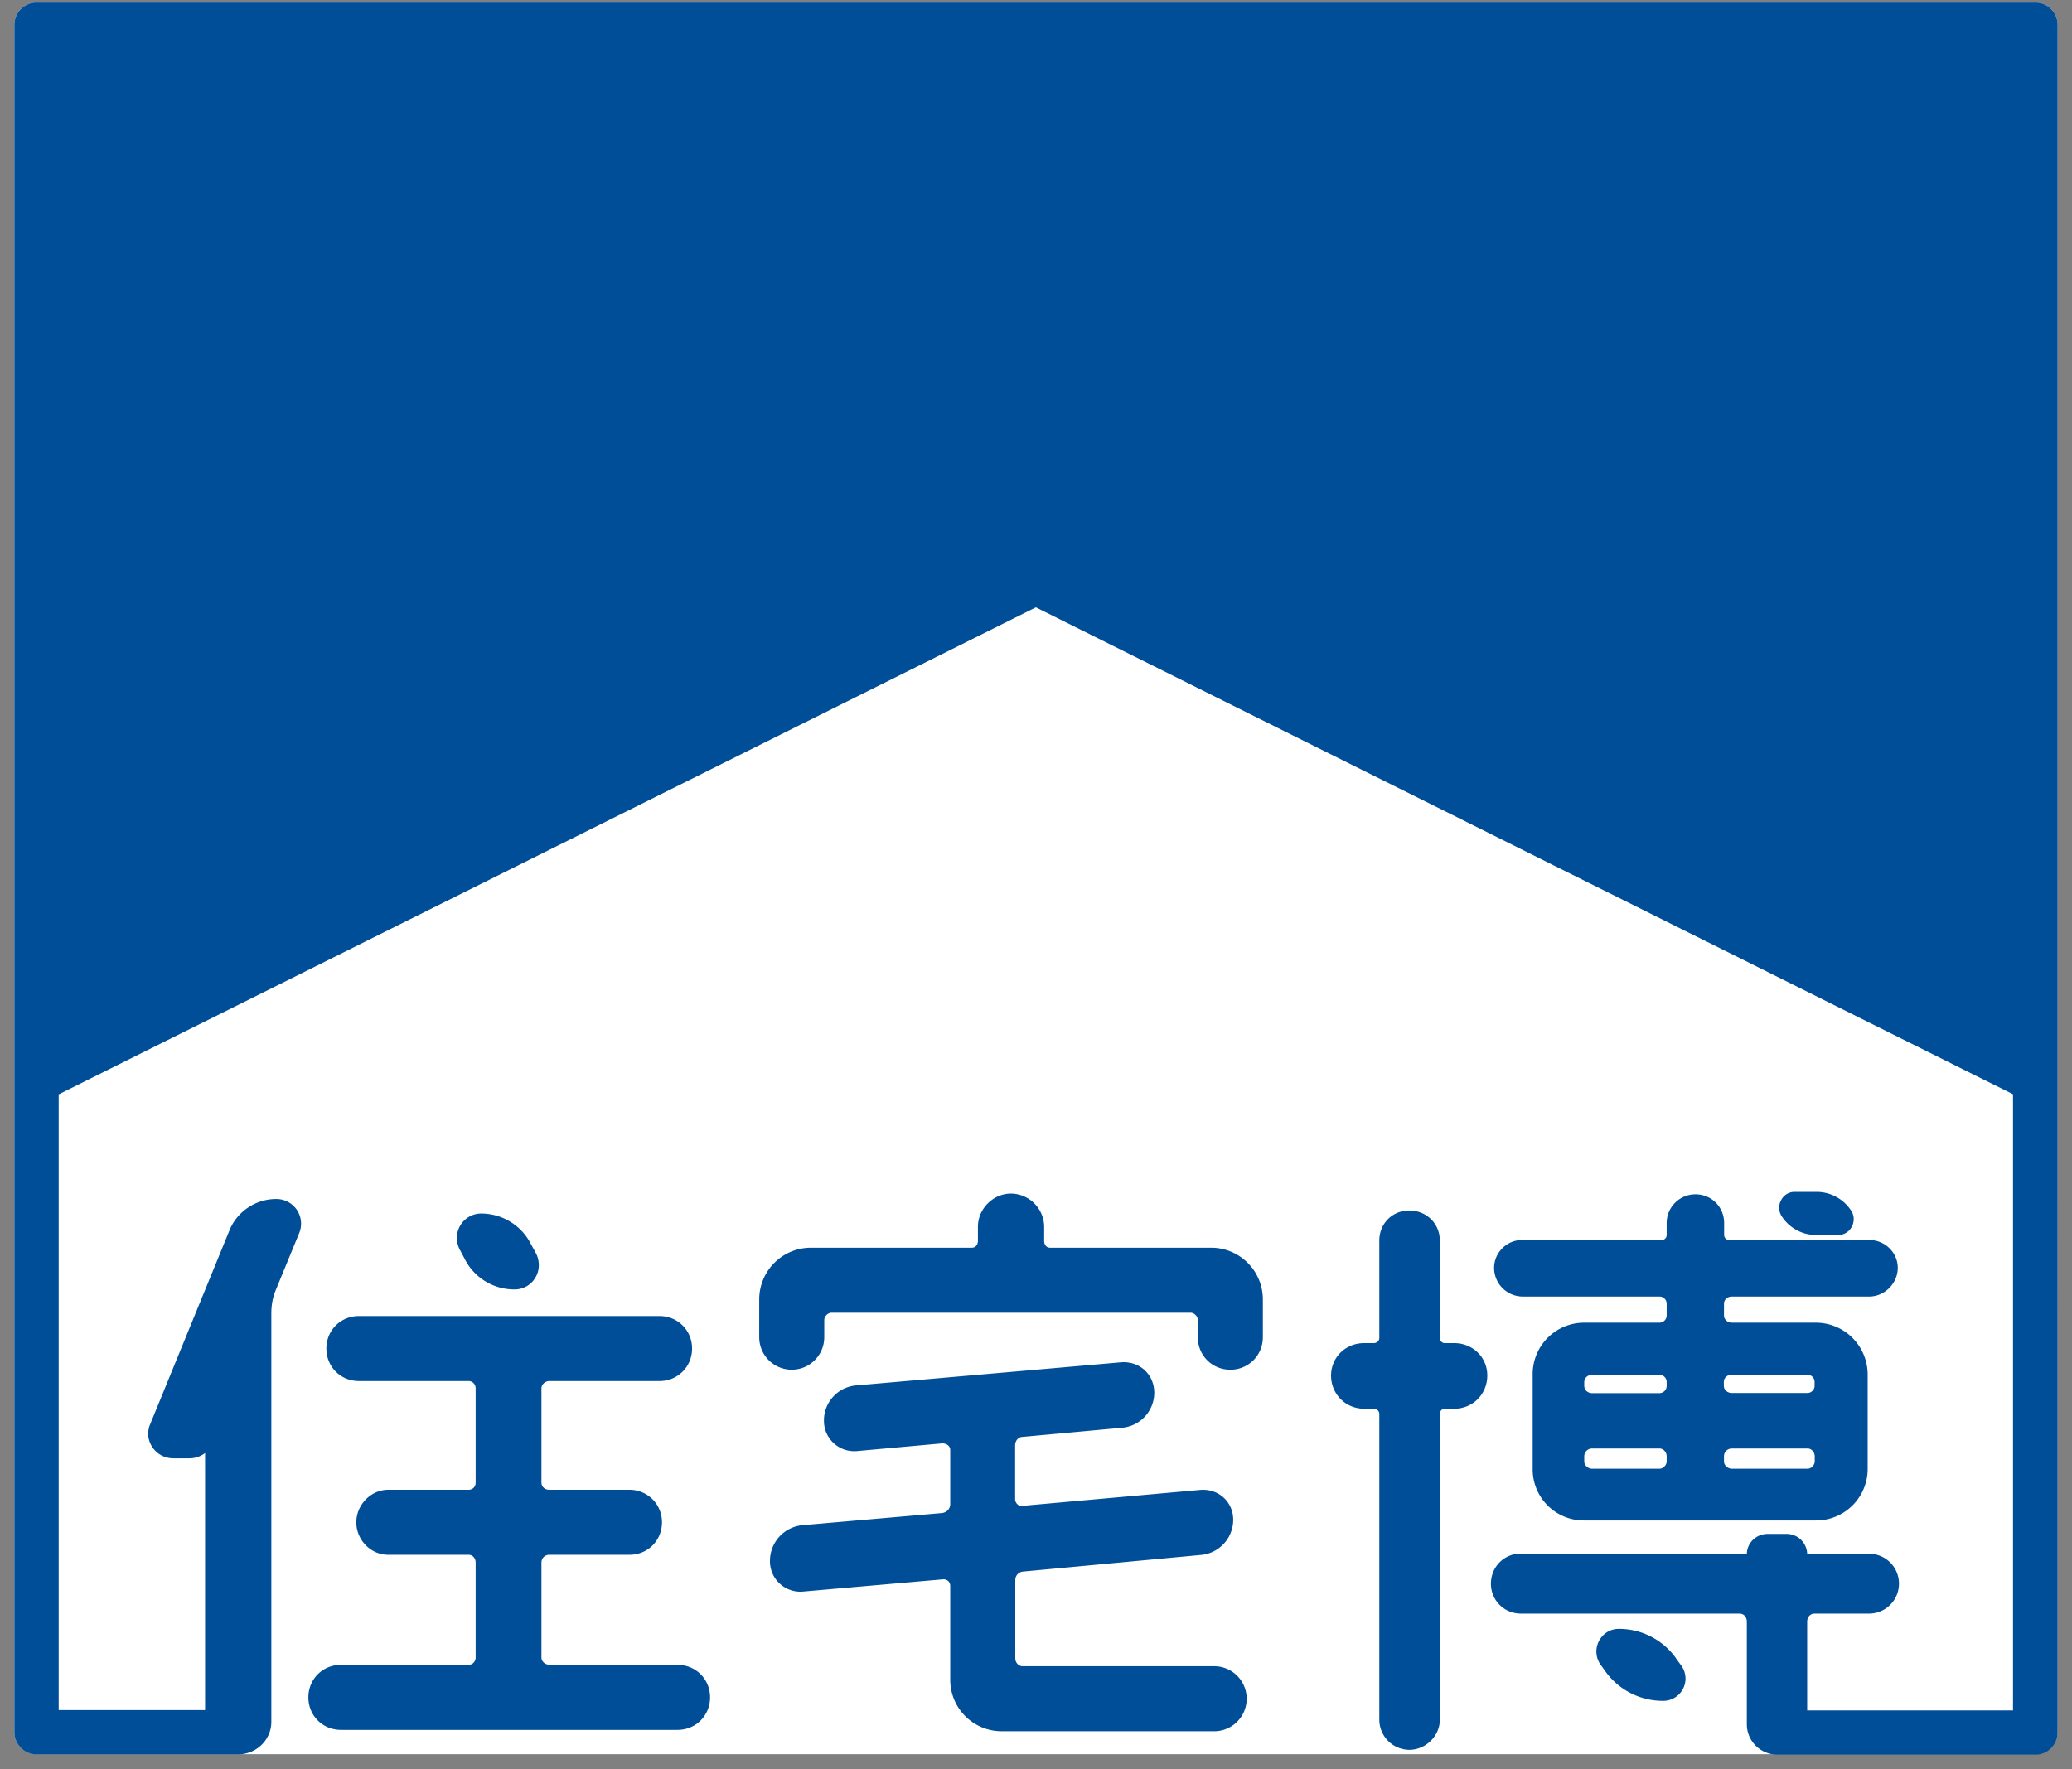
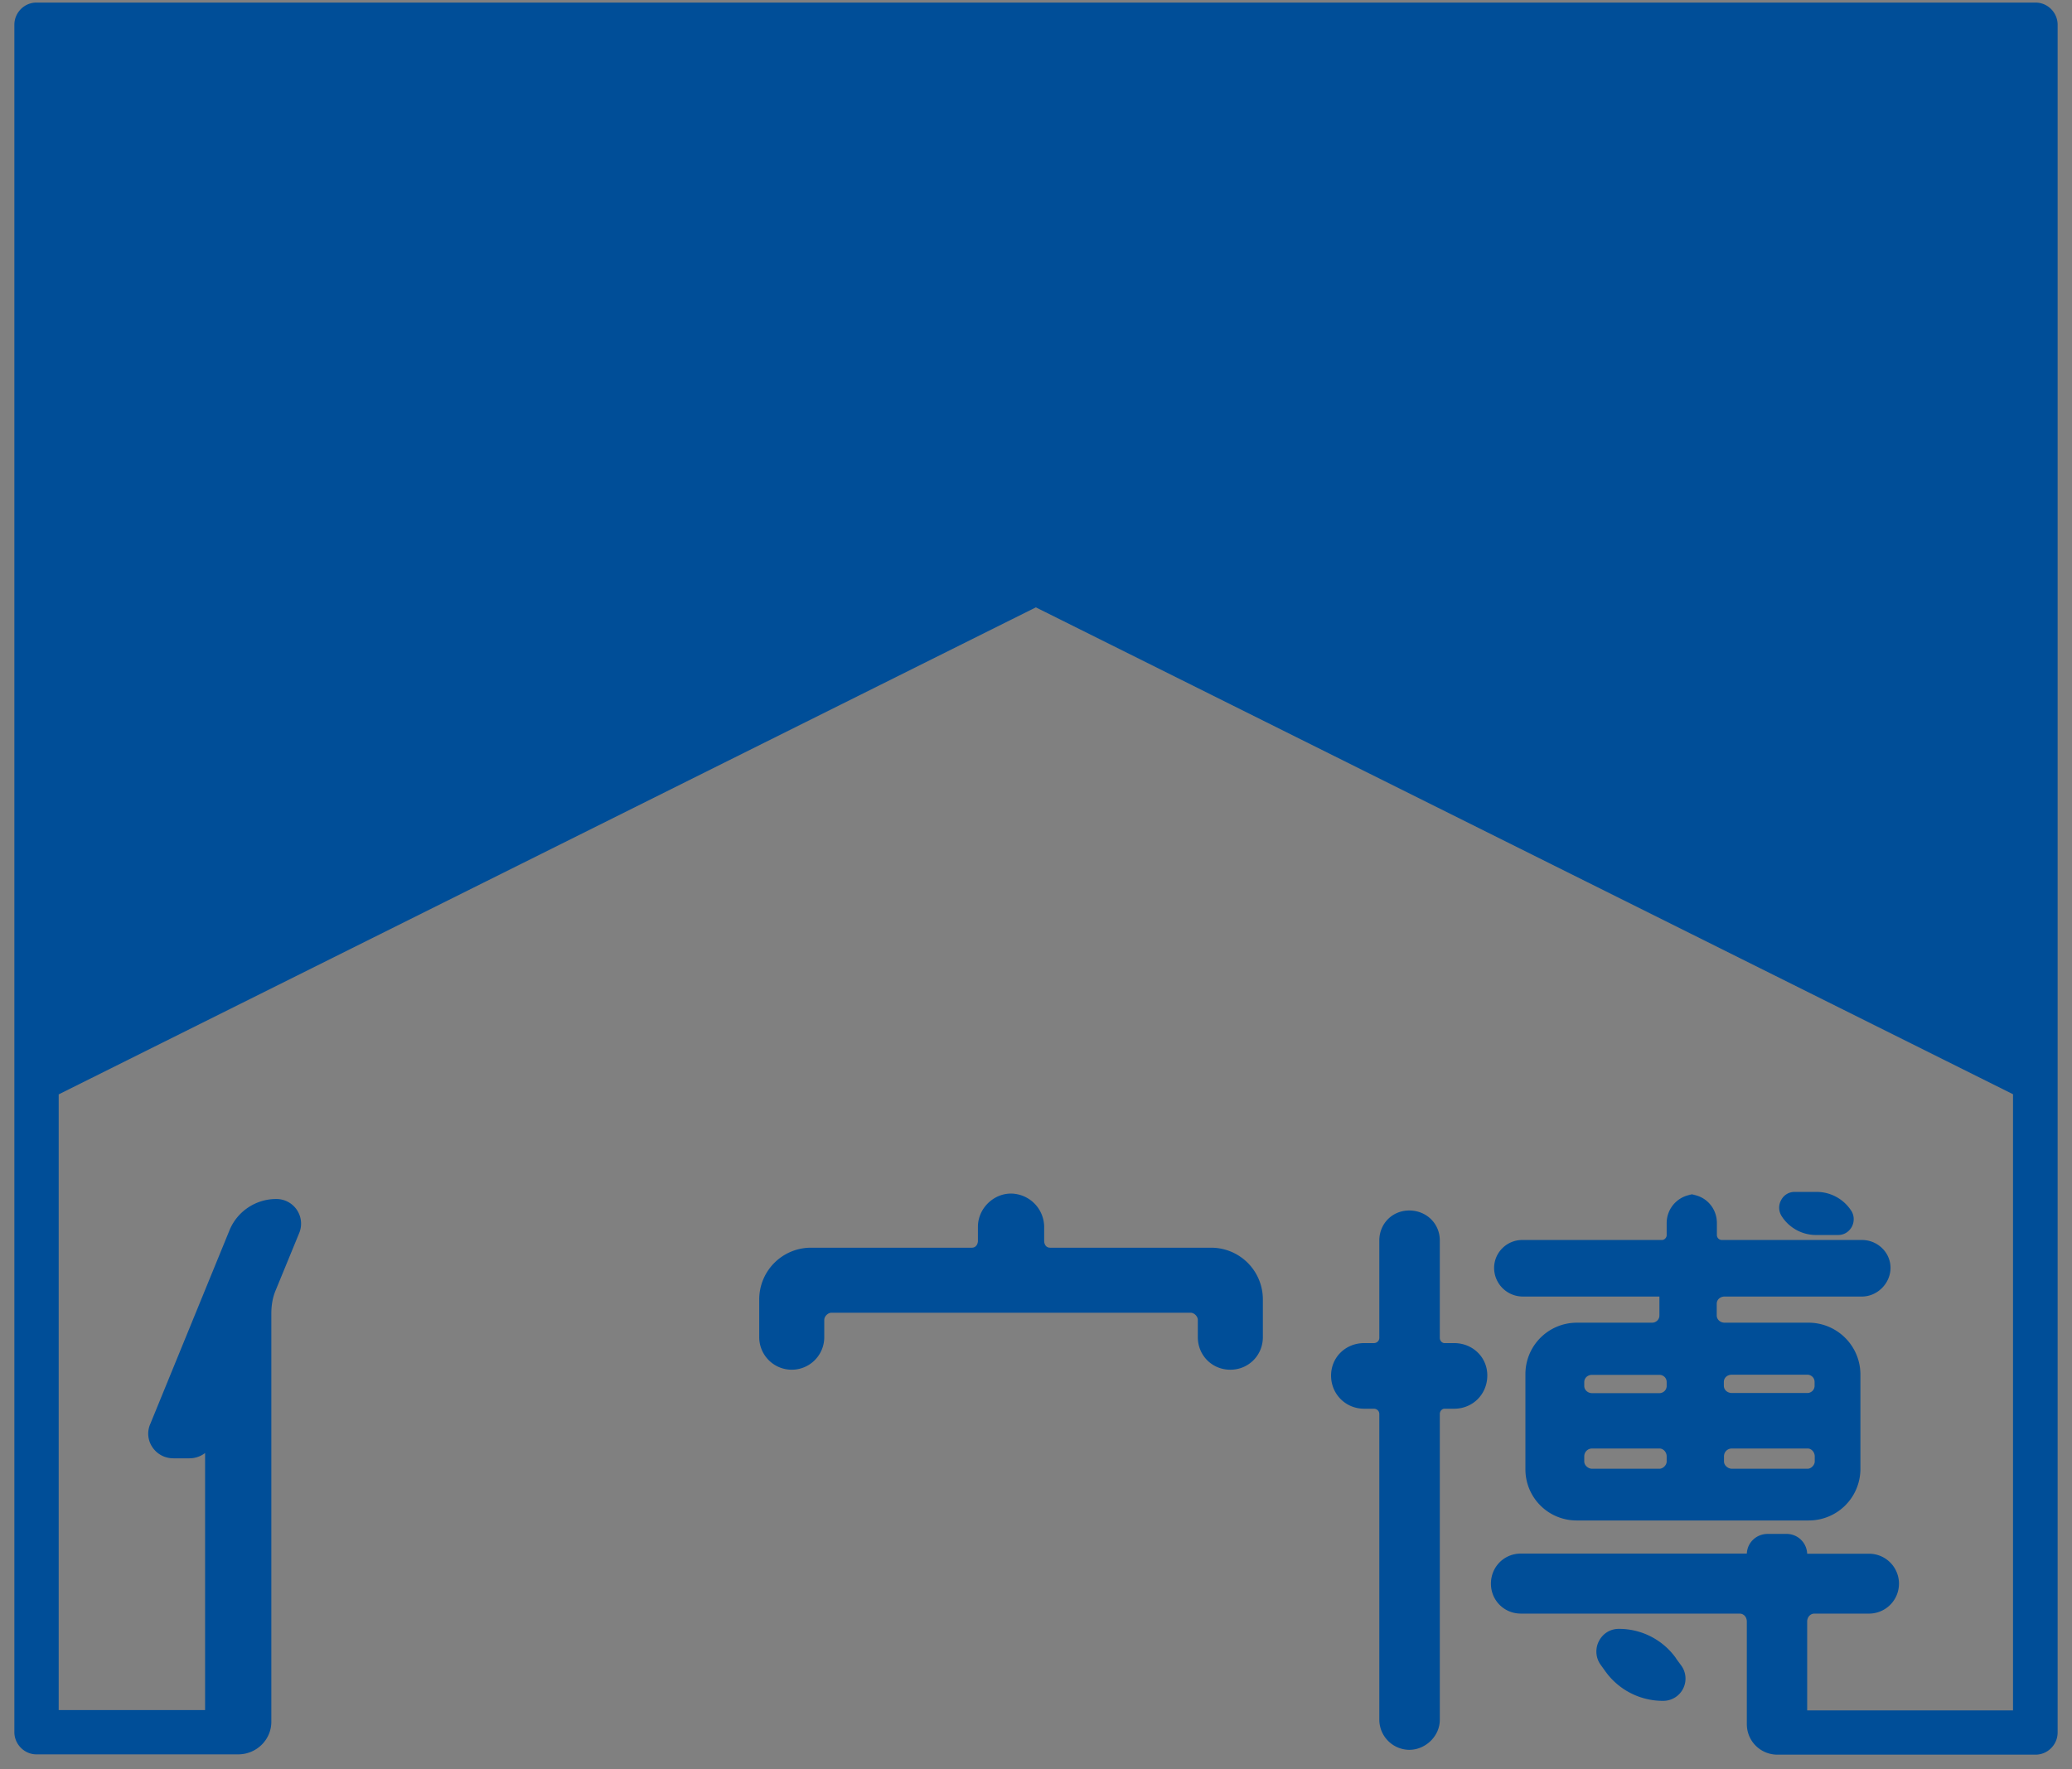
<svg xmlns="http://www.w3.org/2000/svg" fill="none" viewBox="0 0 137 117">
  <rect x="0" y="0" width="137" height="117" fill="#808080" stroke="none" />
-   <path d="M2.42.17h132.16c.81 0 1.47.66 1.47 1.47v112.92c0 .8-.66 1.46-1.46 1.46H2.42c-.81 0-1.47-.66-1.47-1.47V1.64C.95.83 1.61.17 2.42.17Z" fill="#fff" />
-   <path d="M34.03 85.28c.55 0 1.06-.28 1.35-.75.3-.47.33-1.06.08-1.6l-.34-.62a3.69 3.69 0 0 0-3.3-2.05 1.6 1.6 0 0 0-1.36.75c-.3.47-.33 1.06-.08 1.6l.33.62a3.67 3.67 0 0 0 3.31 2.05h.01ZM44.8 110.1h-8.48c-.28 0-.52-.22-.52-.47v-6.28c0-.3.23-.52.52-.52h5.3c1.21 0 2.15-.94 2.15-2.15s-.97-2.15-2.15-2.15h-5.3c-.3 0-.52-.2-.52-.48v-6.23c0-.25.25-.48.52-.48h7.29c1.2 0 2.15-.95 2.15-2.15s-.95-2.15-2.15-2.15H23.73c-1.21 0-2.15.95-2.15 2.15s.94 2.15 2.15 2.15h7.25c.3 0 .47.25.47.48v6.23c0 .29-.2.48-.47.48h-5.31c-1.14 0-2.11.99-2.11 2.15s.94 2.15 2.11 2.15h5.31c.27 0 .47.22.47.52v6.28c0 .23-.18.48-.47.48h-8.44c-1.21 0-2.15.95-2.15 2.15s.94 2.15 2.15 2.15H44.8c1.21 0 2.15-.95 2.15-2.15s-.94-2.15-2.15-2.15ZM80.28 110.2H67.61c-.26 0-.48-.24-.48-.52v-5.17c0-.3.21-.54.51-.57l11.78-1.1a2.34 2.34 0 0 0 2.12-2.32c0-1.2-.98-2.08-2.18-1.98L67.53 99.6c-.21 0-.41-.21-.41-.45v-3.56c0-.27.18-.56.51-.56l6.53-.6a2.33 2.33 0 0 0 2.16-2.31c0-1.22-.97-2.12-2.21-2.02L56.6 91.63a2.32 2.32 0 0 0-2.12 2.36 2 2 0 0 0 2.18 1.98l5.65-.51c.29 0 .52.19.52.43v3.6c0 .3-.25.55-.55.58l-9.2.8a2.37 2.37 0 0 0-2.17 2.37 2.01 2.01 0 0 0 2.22 2.02l9.25-.81c.26 0 .45.18.45.44v6.19a3.4 3.4 0 0 0 3.37 3.42h14.08a2.15 2.15 0 0 0 0-4.3Z" fill="#004E98" />
-   <path d="M80.07 82.52H69.43c-.27 0-.39-.23-.39-.45v-.93a2.22 2.22 0 0 0-2.19-2.2c-1.18 0-2.19 1-2.19 2.2v.93c0 .2-.12.45-.4.45H53.62a3.42 3.42 0 0 0-3.42 3.42v2.5a2.15 2.15 0 0 0 4.3 0V87.3c0-.24.24-.48.48-.48h23.74c.24 0 .48.24.48.48v1.14c0 1.2.94 2.15 2.15 2.15s2.15-.96 2.15-2.15v-2.5a3.42 3.42 0 0 0-3.42-3.42h-.01ZM112.09 78.99a1.9 1.9 0 0 0-1.89 1.9v.8c0 .17-.15.32-.31.32h-9.24c-1.02 0-1.86.83-1.86 1.85a1.9 1.9 0 0 0 1.86 1.89h9.07c.24 0 .48.18.48.48V87c0 .3-.25.48-.48.48h-5a3.4 3.4 0 0 0-3.38 3.42v6.28a3.38 3.38 0 0 0 3.38 3.38h15.35a3.41 3.41 0 0 0 3.42-3.38V90.9a3.43 3.43 0 0 0-3.42-3.42h-5.55c-.3 0-.53-.21-.53-.48v-.77c0-.27.22-.48.53-.48h9.07c1.02 0 1.89-.87 1.89-1.9 0-1.01-.85-1.84-1.89-1.84h-9.28a.33.33 0 0 1-.31-.31v-.81c0-1.06-.83-1.9-1.89-1.9h-.02Zm-1.89 17.67c0 .24-.24.48-.48.48h-4.45c-.27 0-.52-.23-.52-.48v-.34c0-.3.24-.52.52-.52h4.45c.26 0 .48.24.48.52v.34Zm0-5c0 .3-.25.48-.48.48h-4.45c-.29 0-.52-.21-.52-.48v-.25c0-.27.22-.48.52-.48h4.45c.24 0 .48.18.48.48v.25Zm9.79 5c0 .24-.24.48-.47.48h-5c-.28 0-.53-.23-.53-.48v-.34c0-.3.23-.52.53-.52h5c.25 0 .47.24.47.52v.34Zm-5.48-5.74h5c.22 0 .47.18.47.48v.25c0 .3-.25.48-.47.48h-5c-.3 0-.53-.21-.53-.48v-.25c0-.27.22-.48.53-.48Z" fill="#004E98" />
+   <path d="M80.07 82.52H69.43c-.27 0-.39-.23-.39-.45v-.93a2.22 2.22 0 0 0-2.19-2.2c-1.18 0-2.19 1-2.19 2.2v.93c0 .2-.12.45-.4.45H53.62a3.42 3.42 0 0 0-3.42 3.42v2.5a2.15 2.15 0 0 0 4.3 0V87.3c0-.24.24-.48.48-.48h23.74c.24 0 .48.24.48.48v1.14c0 1.2.94 2.15 2.15 2.15s2.15-.96 2.15-2.15v-2.5a3.42 3.42 0 0 0-3.42-3.42h-.01ZM112.09 78.99a1.9 1.9 0 0 0-1.89 1.9v.8c0 .17-.15.32-.31.32h-9.24c-1.02 0-1.86.83-1.86 1.85a1.9 1.9 0 0 0 1.86 1.89h9.07V87c0 .3-.25.48-.48.48h-5a3.4 3.4 0 0 0-3.38 3.42v6.28a3.38 3.38 0 0 0 3.38 3.38h15.35a3.41 3.41 0 0 0 3.42-3.38V90.9a3.43 3.43 0 0 0-3.42-3.42h-5.55c-.3 0-.53-.21-.53-.48v-.77c0-.27.22-.48.53-.48h9.07c1.02 0 1.89-.87 1.89-1.9 0-1.01-.85-1.84-1.89-1.84h-9.28a.33.33 0 0 1-.31-.31v-.81c0-1.06-.83-1.9-1.89-1.9h-.02Zm-1.89 17.67c0 .24-.24.48-.48.48h-4.45c-.27 0-.52-.23-.52-.48v-.34c0-.3.24-.52.52-.52h4.45c.26 0 .48.24.48.52v.34Zm0-5c0 .3-.25.48-.48.48h-4.45c-.29 0-.52-.21-.52-.48v-.25c0-.27.22-.48.52-.48h4.45c.24 0 .48.18.48.48v.25Zm9.79 5c0 .24-.24.48-.47.48h-5c-.28 0-.53-.23-.53-.48v-.34c0-.3.23-.52.53-.52h5c.25 0 .47.24.47.52v.34Zm-5.48-5.74h5c.22 0 .47.18.47.48v.25c0 .3-.25.48-.47.48h-5c-.3 0-.53-.21-.53-.48v-.25c0-.27.22-.48.53-.48Z" fill="#004E98" />
  <path d="M120.01 81.68h1.53c.38 0 .71-.2.9-.54.18-.34.17-.75-.04-1.07a2.73 2.73 0 0 0-2.26-1.24h-1.48c-.38 0-.71.2-.89.54-.19.34-.17.74.03 1.06a2.7 2.7 0 0 0 2.22 1.25h-.01ZM96.15 88.83h-.64c-.15 0-.31-.14-.31-.35v-6.44c0-1.11-.88-1.98-2.02-1.98-1.14 0-1.98.89-1.98 1.98v6.44c0 .2-.16.35-.36.35h-.64c-1.23 0-2.19.94-2.19 2.15 0 1.2.94 2.19 2.19 2.19h.64c.2 0 .36.15.36.35v20.23a2 2 0 0 0 1.98 1.98c1.08 0 2.02-.91 2.02-1.98V93.52c0-.21.16-.35.31-.35h.64c1.23 0 2.19-.96 2.19-2.2 0-1.22-.98-2.14-2.19-2.14ZM110.83 109.69a4.62 4.62 0 0 0-3.79-1.96c-.56 0-1.04.29-1.31.79a1.5 1.5 0 0 0 .08 1.55l.33.46a4.67 4.67 0 0 0 3.83 1.96 1.47 1.47 0 0 0 1.19-2.34l-.34-.46h.01Z" fill="#004E98" />
  <path d="M134.58.17H2.41C1.61.17.95.83.95 1.64v112.92c0 .8.66 1.47 1.46 1.47h13.34c1.2 0 2.19-.96 2.19-2.15v-27c0-.55.09-1.06.27-1.5l1.57-3.82a1.63 1.63 0 0 0-1.53-2.26c-1.32 0-2.54.8-3.06 2.03L9.94 94.17c-.22.49-.18 1.06.12 1.52.31.48.83.76 1.41.76h1.06c.38 0 .74-.13 1.03-.35v17H3.88V72.38l64.61-32.21 64.61 32.2v40.75h-13.61v-5.87c0-.3.21-.53.48-.53h3.61a1.98 1.98 0 1 0 0-3.96h-4.09a1.36 1.36 0 0 0-1.34-1.31h-1.27c-.75 0-1.35.57-1.38 1.3h-14.94c-1.11 0-1.98.88-1.98 1.99 0 1.1.87 1.98 1.98 1.98h14.46c.28 0 .48.23.48.53v6.78c0 1.12.9 2.02 2.03 2.02h17.06c.8 0 1.46-.66 1.46-1.47V1.64c0-.81-.66-1.47-1.46-1.47h-.01Z" fill="#004E98" />
</svg>